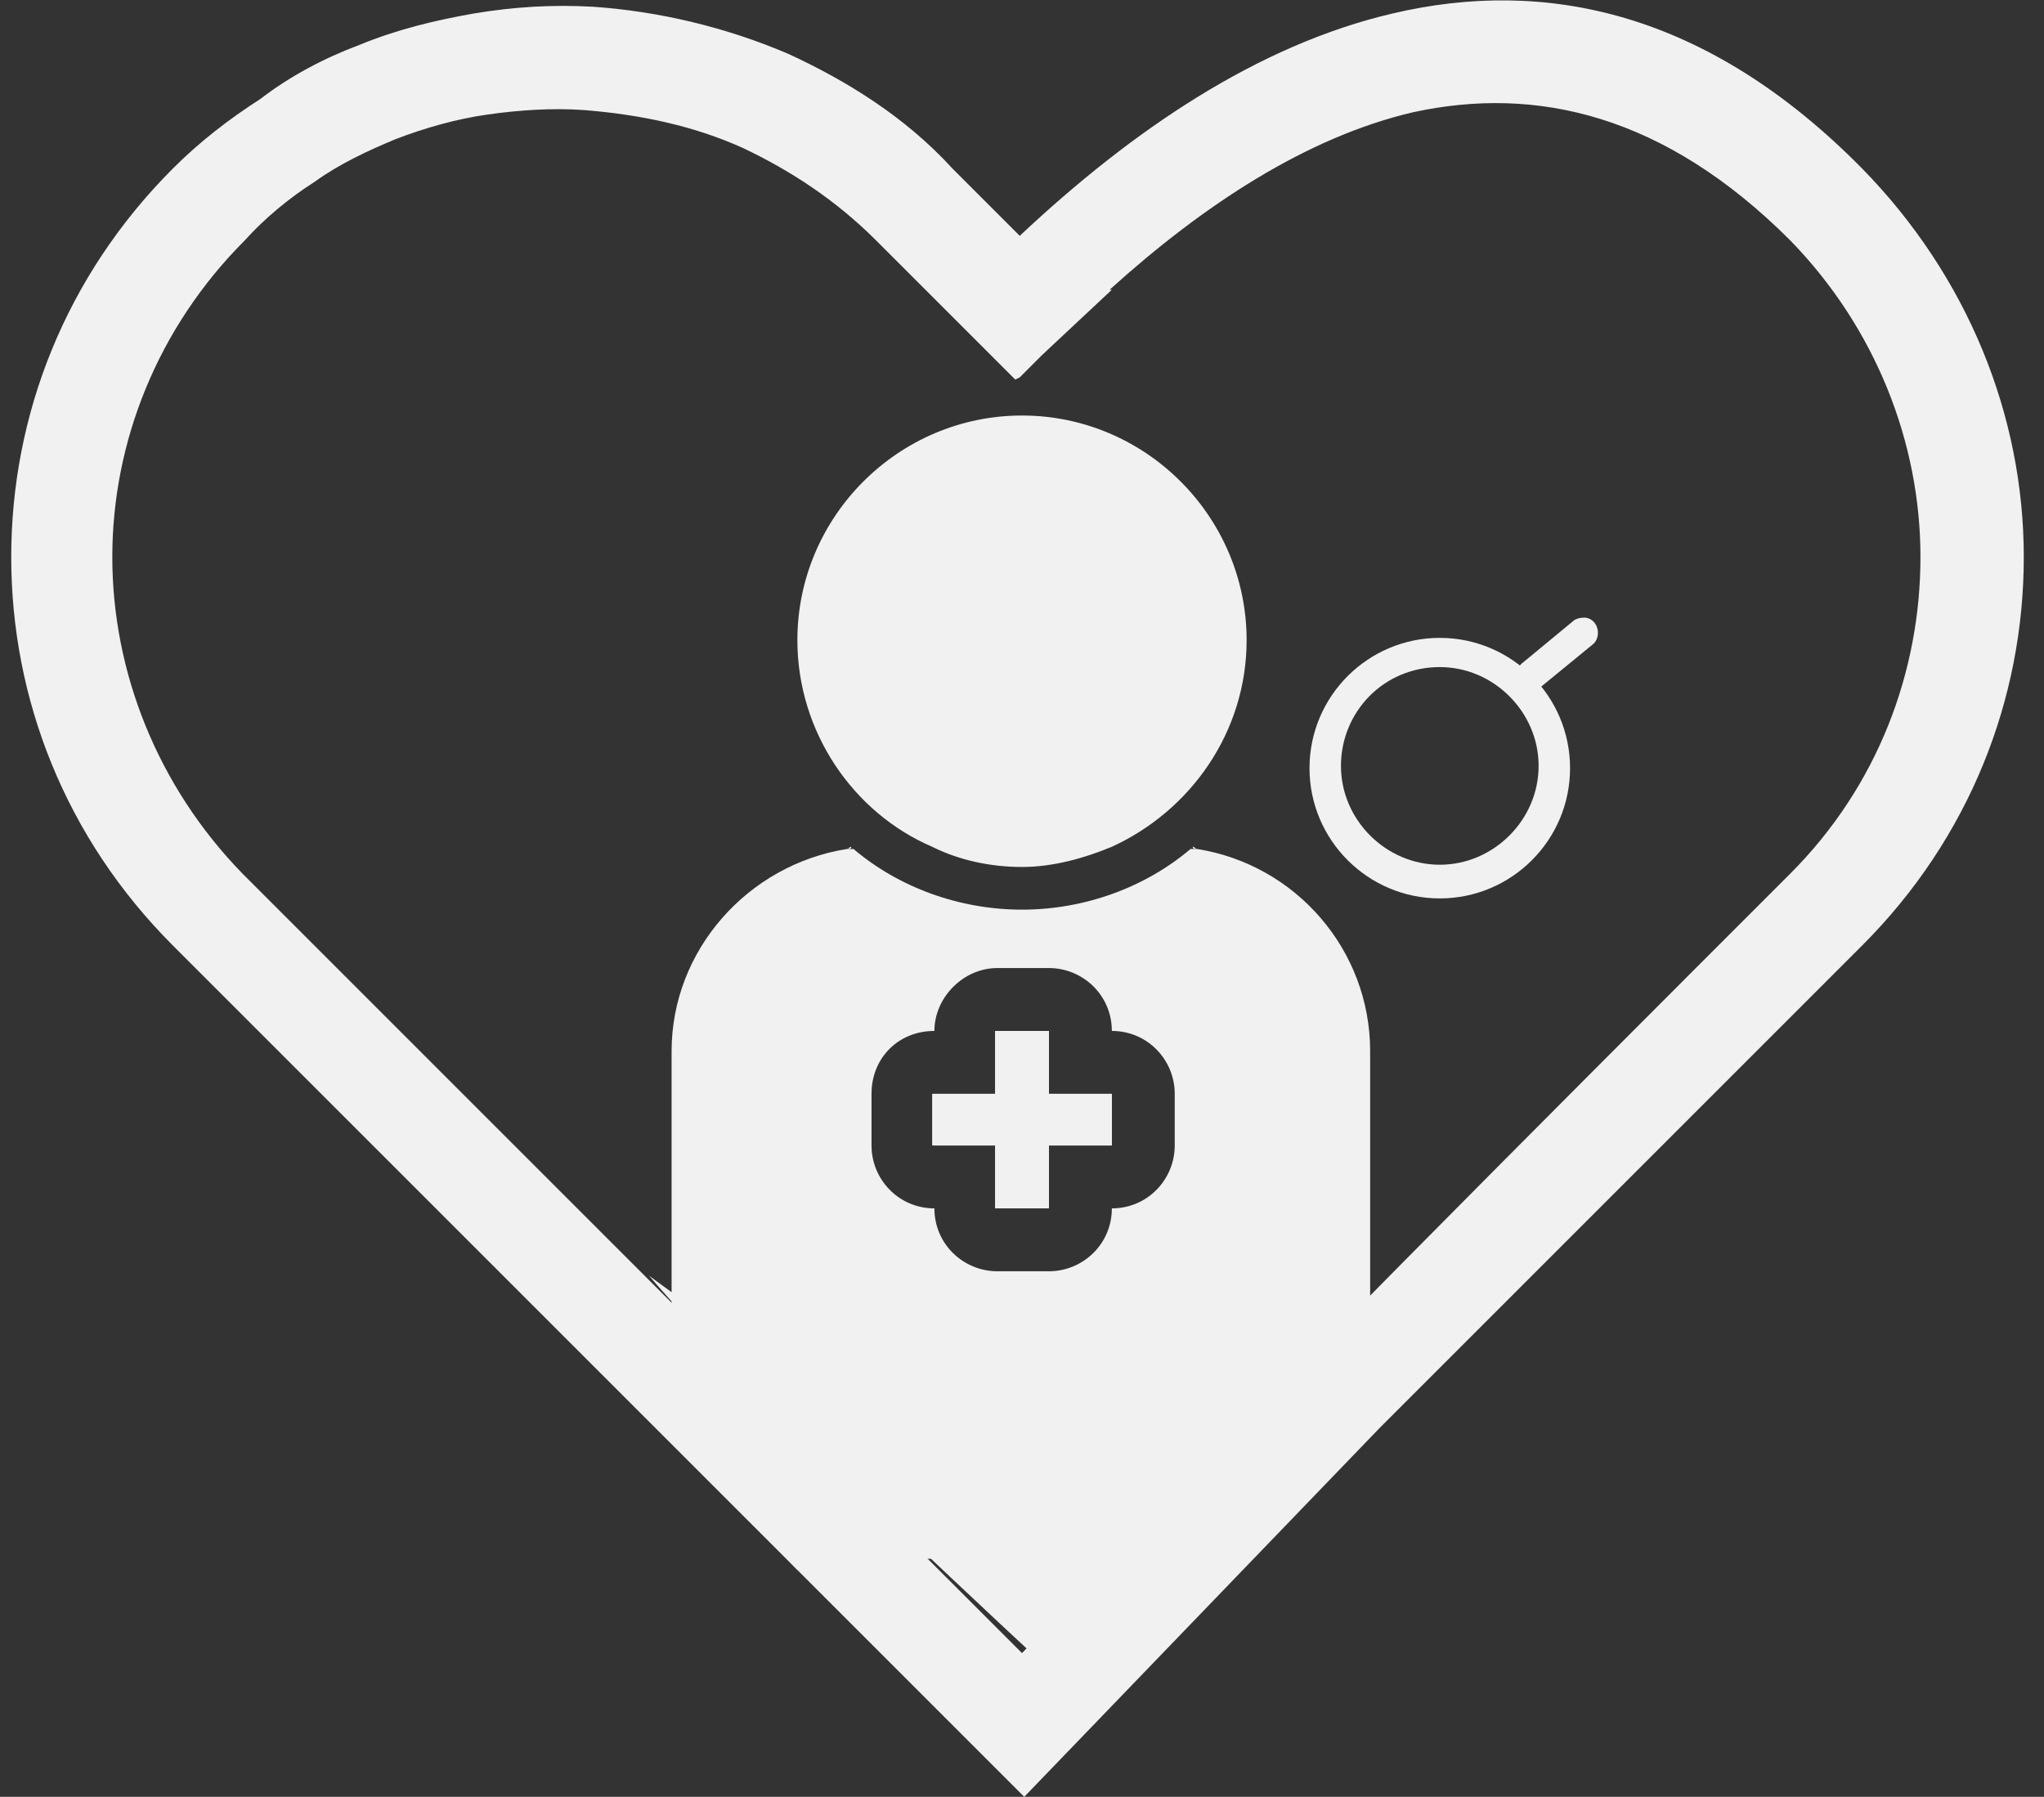
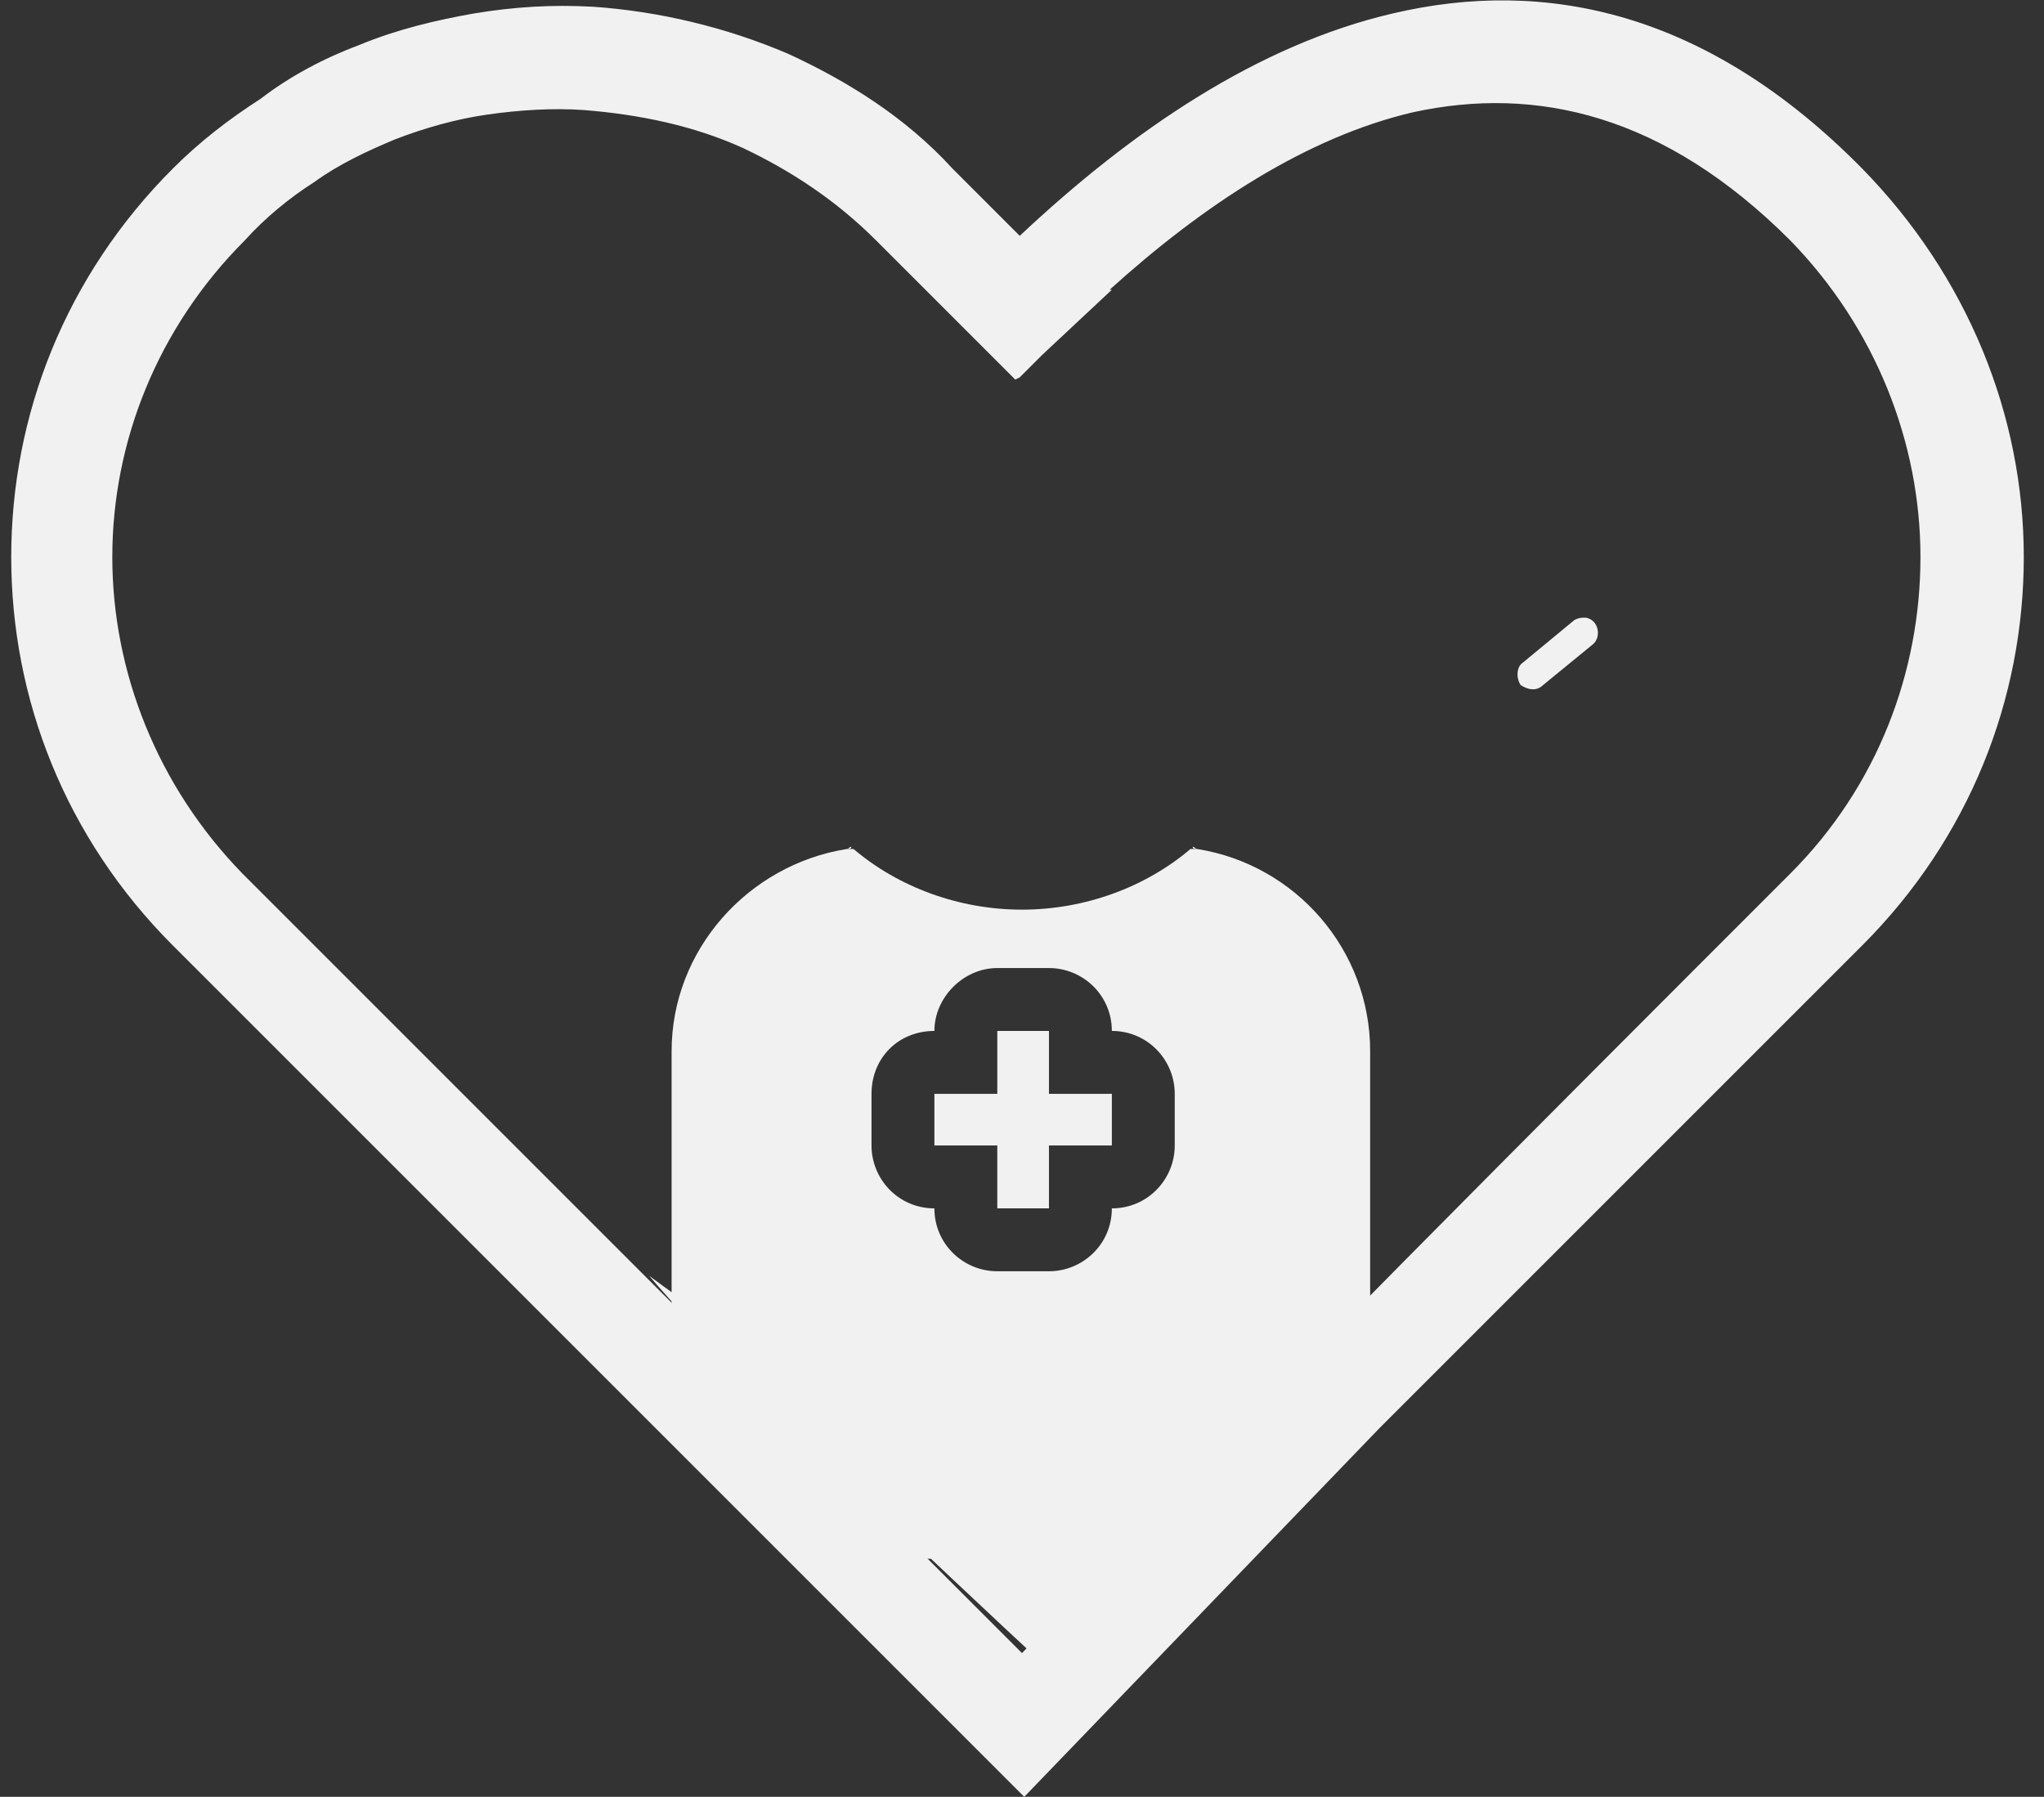
<svg xmlns="http://www.w3.org/2000/svg" version="1.1" id="Camada_1" x="0px" y="0px" viewBox="0 0 91 80" style="enable-background:new 0 0 91 80;" xml:space="preserve">
  <rect x="0" y="0" width="91" height="80" fill="#333333" stroke="none" />
  <style type="text/css">
	.st0{fill:#F1F1F1;}
	.st1{fill-rule:evenodd;clip-rule:evenodd;fill:#F1F1F1;}
</style>
  <path class="st0" d="M82.9,7.5c4.7,4.8,7.2,11,7.2,17.3s-2.4,12.5-7.2,17.3c-7.2,7.2-14.3,14.3-21.5,21.5L45.6,80L7.7,42.1  c-4.8-4.8-7.2-11-7.2-17.3c0-6.3,2.4-12.5,7.2-17.3c1.2-1.2,2.5-2.2,3.9-3.1C12.9,3.4,14.4,2.6,16,2c1.7-0.7,3.4-1.1,5.1-1.4  c1.8-0.3,3.5-0.4,5.3-0.3c2.9,0.2,5.9,0.9,8.7,2.1c2.6,1.2,5.2,2.8,7.3,5.1l3,3C50.4,5.8,56,2,62,0.6C68.8-1,76,0.5,82.9,7.5  L82.9,7.5L82.9,7.5z M45.2,16.9l-2.7-2.7c-1.7-1.7-3.5-3.5-3.5-3.5c-1.8-1.8-3.8-3.1-5.9-4.1c-2.2-1-4.6-1.5-7.1-1.7  c-1.4-0.1-2.9,0-4.3,0.2c-1.4,0.2-2.8,0.6-4.1,1.1c-1.2,0.5-2.5,1.1-3.6,1.9c-1.1,0.7-2.2,1.6-3.1,2.6C7,14.6,5,19.7,5,24.8  c0,5.1,2,10.2,5.8,14.1l34.7,34.7c11.3-11.8,22.6-23.1,34.2-34.7c3.9-3.9,5.8-9,5.8-14.1s-2-10.2-5.8-14.1C74.1,5.1,68.4,3.8,62.9,5  c-4.7,1.1-9.3,4.1-13.5,7.9h0.1l-3.1,2.9l-1,1L45.2,16.9L45.2,16.9L45.2,16.9z" />
-   <path class="st0" d="M29.7,61.8c-0.1-0.1-0.3-0.2-0.4-0.3c0.2,1-0.1,2.3,0.7,2.8c1.3,1,5.5,5.6,5.5,5.6c-0.8-1.7-1.6-3.9-2.2-6.3  C31.9,63.1,30.8,62.6,29.7,61.8z" />
  <path class="st0" d="M28.9,56.8c4.2,5,18,17.7,18,17.7s10.8-9.4,11.4-10.9c0.5-1.5-6,3.6-10.6,3.7S28.9,56.8,28.9,56.8z" />
-   <path class="st1" d="M55.5,28.5c0,4.1-2.5,7.6-6,9.2c-1.2,0.5-2.6,0.9-4,0.9s-2.8-0.3-4-0.9c-3.5-1.5-6-5.1-6-9.2  c0-5.5,4.5-10,10-10C51,18.5,55.5,23,55.5,28.5z" />
  <path class="st1" d="M68.7,30.5l2.2-1.8c0.4-0.3,0.3-1.1-0.3-1.2c-0.2,0-0.3,0-0.5,0.1l-2.3,1.9c-0.3,0.2-0.3,0.7-0.1,1  C68,30.7,68.4,30.8,68.7,30.5L68.7,30.5z" />
-   <path class="st1" d="M64.1,28.4c-3.2,0-5.8,2.6-5.8,5.8c0,3.2,2.6,5.8,5.8,5.8c3.2,0,5.8-2.6,5.8-5.8C69.9,31,67.3,28.4,64.1,28.4z   M64.1,29.7c2.4,0,4.4,2,4.4,4.4c0,2.4-2,4.4-4.4,4.4c-2.4,0-4.4-2-4.4-4.4C59.7,31.7,61.6,29.7,64.1,29.7z" />
  <path class="st1" d="M46.7,48.7v-2.8h-2.3v2.8h-2.8V51h2.8v2.8h2.3V51h2.8v-2.3H46.7z M46.7,48.7v-2.8h-2.3v2.8h-2.8V51h2.8v2.8h2.3  V51h2.8v-2.3H46.7z M30,60.3v2.2c0,0.5,0.3,1,0.7,1.2C30.2,62.7,30,61.5,30,60.3z M37.9,37.7c-0.1,0-0.1,0.1-0.2,0.1  C37.8,37.8,37.9,37.8,37.9,37.7C38,37.7,38,37.7,37.9,37.7z M46.7,48.7v-2.8h-2.3v2.8h-2.8V51h2.8v2.8h2.3V51h2.8v-2.3H46.7z   M53.1,37.7C53.1,37.7,53.1,37.7,53.1,37.7c0,0.1,0.1,0.1,0.2,0.1C53.2,37.8,53.2,37.7,53.1,37.7z M46.7,48.7v-2.8h-2.3v2.8h-2.8V51  h2.8v2.8h2.3V51h2.8v-2.3H46.7z M46.7,48.7v-2.8h-2.3v2.8h-2.8V51h2.8v2.8h2.3V51h2.8v-2.3H46.7z" />
  <path class="st1" d="M53.3,37.8c-0.1,0-0.2,0-0.3,0c-2,1.7-4.7,2.7-7.5,2.7c-2.8,0-5.5-1-7.5-2.7c-0.1,0-0.2,0-0.3,0h0  c-4.4,0.7-7.8,4.5-7.8,9v13.5c0,1.2,0.2,2.4,0.7,3.4c1.4,3.3,4.6,5.7,8.5,5.7h12.7c5,0,9.2-4.1,9.2-9.1V46.8  C61,42.3,57.7,38.5,53.3,37.8z M52.3,51c0,1.5-1.2,2.8-2.8,2.8c0,1.6-1.3,2.8-2.8,2.8h-2.3c-1.5,0-2.8-1.2-2.8-2.8  c-1.6,0-2.8-1.3-2.8-2.8v-2.3c0-1.6,1.2-2.8,2.8-2.8c0-1.5,1.3-2.8,2.8-2.8h2.3c1.5,0,2.8,1.2,2.8,2.8c1.6,0,2.8,1.3,2.8,2.8V51z" />
-   <polygon class="st1" points="49.5,48.7 49.5,51 46.7,51 46.7,53.8 44.3,53.8 44.3,51 41.5,51 41.5,48.7 44.3,48.7 44.3,45.9   46.7,45.9 46.7,48.7 " />
</svg>